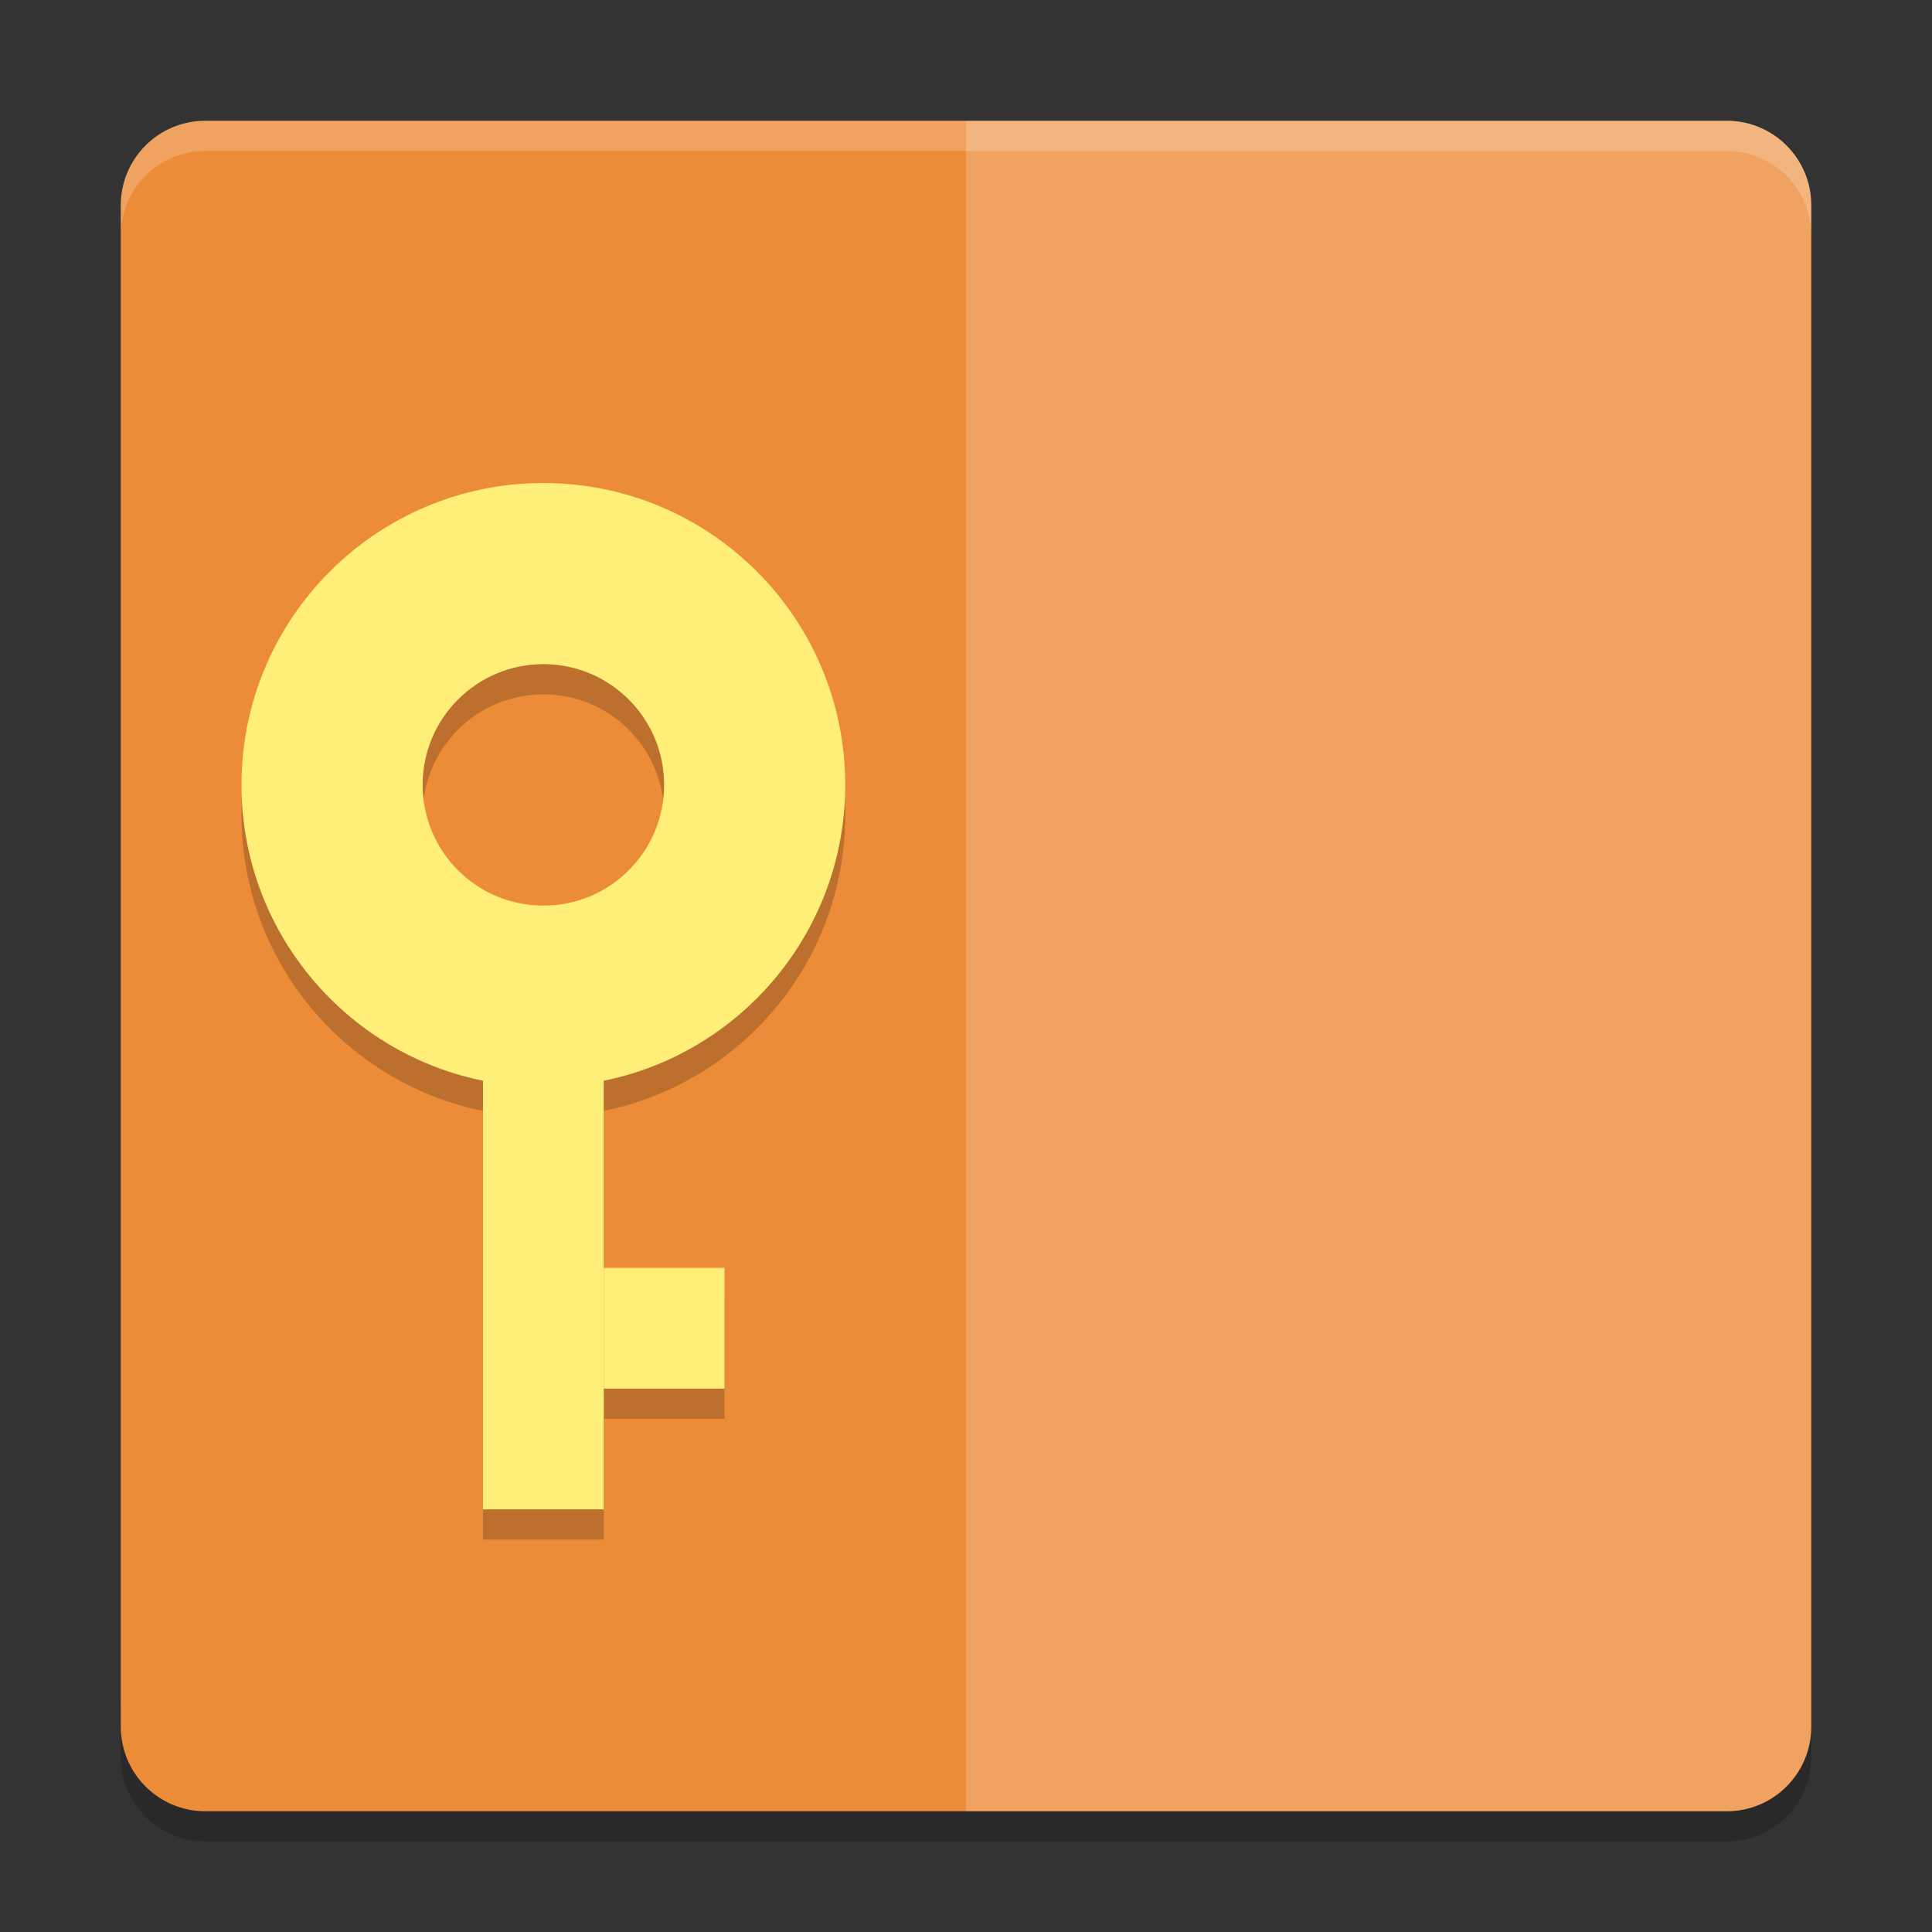
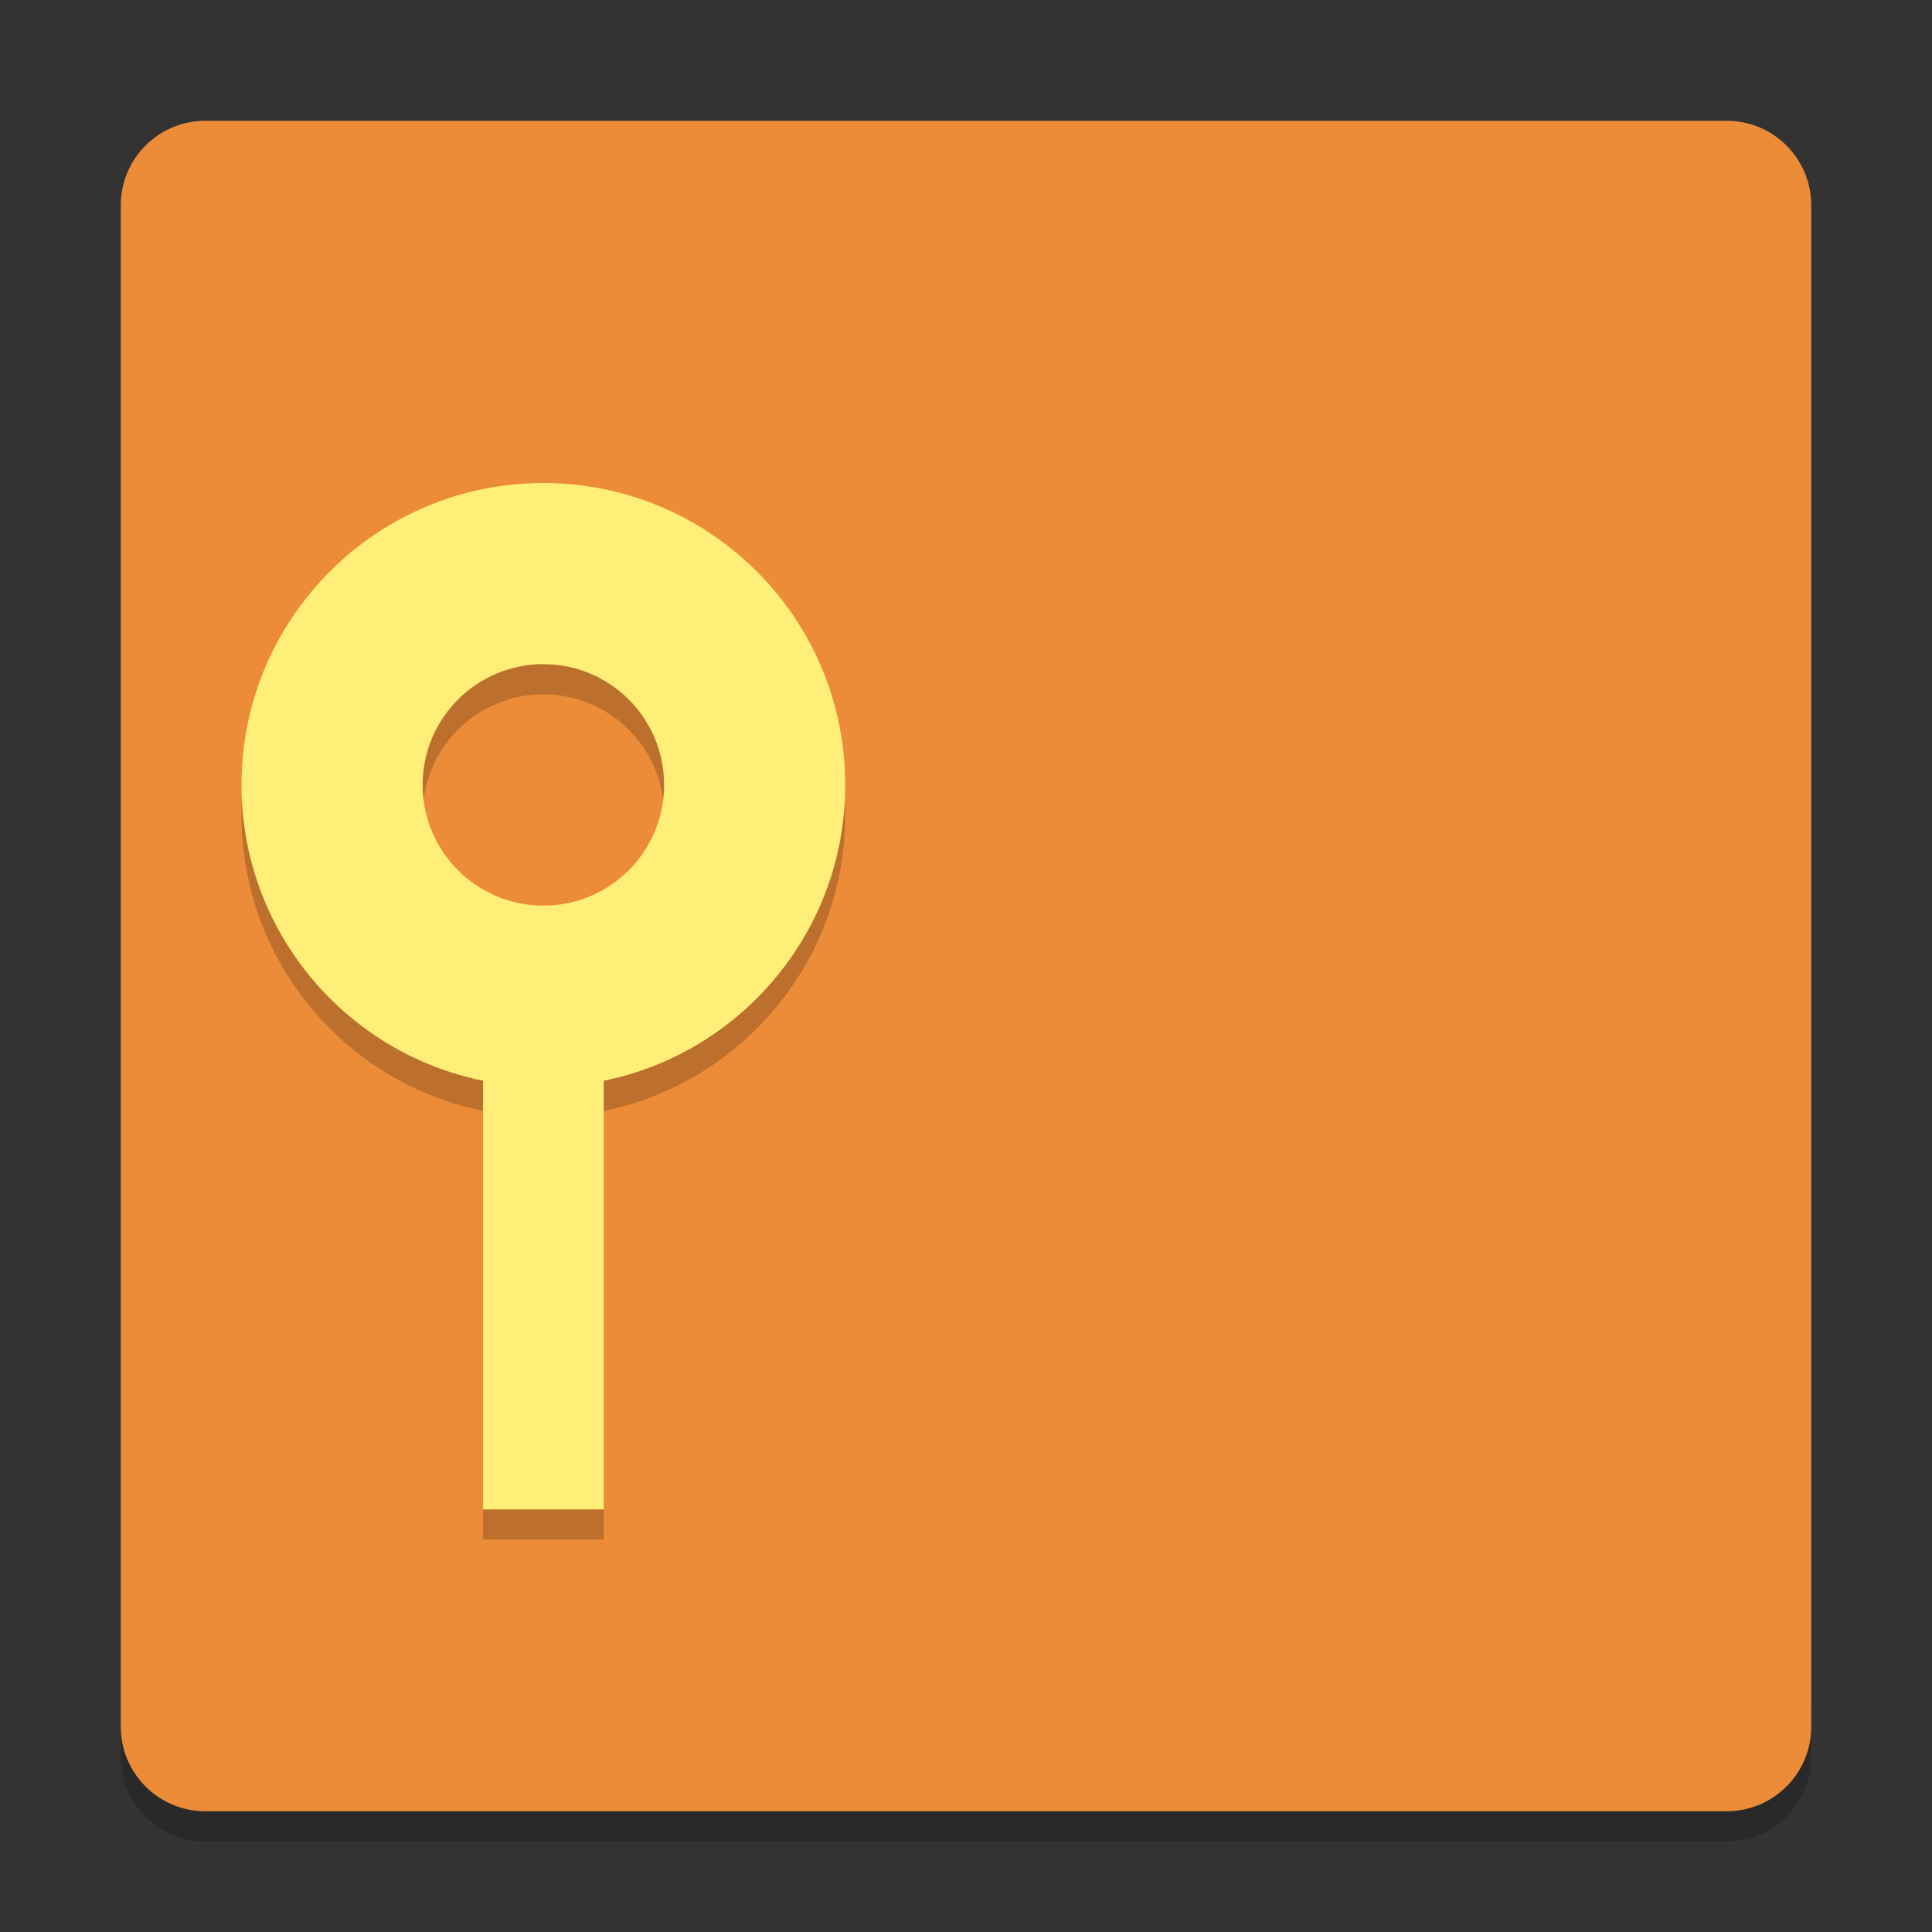
<svg xmlns="http://www.w3.org/2000/svg" xmlns:xlink="http://www.w3.org/1999/xlink" width="384pt" height="384pt" version="1.1" viewBox="0 0 384 384">
  <rect x="0" y="0" width="384" height="384" fill="#333333" stroke="none" />
  <defs>
    <filter id="alpha" width="100%" height="100%" x="0%" y="0%" filterUnits="objectBoundingBox">
      <feColorMatrix in="SourceGraphic" type="matrix" values="0 0 0 0 1 0 0 0 0 1 0 0 0 0 1 0 0 0 1 0" />
    </filter>
    <mask id="mask0">
      <g filter="url(#alpha)">
        <rect width="384" height="384" x="0" y="0" style="fill:rgb(0%,0%,0%);fill-opacity:0.2" />
      </g>
    </mask>
    <clipPath id="clip1">
      <rect width="384" height="384" x="0" y="0" />
    </clipPath>
    <g id="surface5" clip-path="url(#clip1)">
      <path style="fill:rgb(0%,0%,0%)" d="M 24 337.199 L 24 349.199 C 24 358.5 31.496 366 40.805 366 L 343.199 366 C 352.5 366 360 358.5 360 349.199 L 360 337.199 C 360 346.5 352.5 354 343.199 354 L 40.805 354 C 31.504 354 24.004 346.5 24.004 337.199 Z M 24 337.199" />
    </g>
    <mask id="mask1">
      <g filter="url(#alpha)">
-         <rect width="384" height="384" x="0" y="0" style="fill:rgb(0%,0%,0%);fill-opacity:0.2" />
-       </g>
+         </g>
    </mask>
    <clipPath id="clip2">
      <rect width="384" height="384" x="0" y="0" />
    </clipPath>
    <g id="surface8" clip-path="url(#clip2)">
      <path style="fill:rgb(100%,100%,100%)" d="M 359.996 343.199 L 359.996 40.805 C 359.996 31.496 352.508 24.004 343.195 24.004 L 191.996 24.004 L 191.996 360 L 343.195 360 C 352.504 360 359.996 352.508 359.996 343.199 Z M 359.996 343.199" />
    </g>
    <mask id="mask2">
      <g filter="url(#alpha)">
-         <rect width="384" height="384" x="0" y="0" style="fill:rgb(0%,0%,0%);fill-opacity:0.2" />
-       </g>
+         </g>
    </mask>
    <clipPath id="clip3">
      <rect width="384" height="384" x="0" y="0" />
    </clipPath>
    <g id="surface11" clip-path="url(#clip3)">
      <path style="fill:rgb(100%,100%,100%)" d="M 40.805 24 C 31.496 24 24 31.496 24 40.805 L 24 46.816 C 24 37.508 31.496 30.012 40.805 30.012 L 343.195 30.012 C 352.496 30.012 360 37.508 360 46.816 L 360 40.805 C 360 31.496 352.496 24 343.195 24 Z M 40.805 24" />
    </g>
    <mask id="mask3">
      <g filter="url(#alpha)">
        <rect width="384" height="384" x="0" y="0" style="fill:rgb(0%,0%,0%);fill-opacity:0.2" />
      </g>
    </mask>
    <clipPath id="clip4">
      <rect width="384" height="384" x="0" y="0" />
    </clipPath>
    <g id="surface14" clip-path="url(#clip4)">
      <path style="fill:rgb(0%,0%,0%)" d="M 108 102.004 C 74.863 102.004 48 128.867 48 162.004 C 48 195.141 74.863 222.004 108 222.004 C 141.137 222.004 167.996 195.141 167.996 162.004 C 167.996 128.867 141.137 102.004 108 102.004 Z M 108 138.004 C 121.254 138.004 132 148.75 132 162.004 C 132 175.258 121.254 186.004 108 186.004 C 94.746 186.004 84 175.258 84 162.004 C 84 148.75 94.746 138.004 108 138.004 Z M 108 138.004" />
      <path style="fill:rgb(0%,0%,0%)" d="M 96 306 L 120 306 L 120 186.004 L 96 186.004 Z M 96 306" />
-       <path style="fill:rgb(0%,0%,0%)" d="M 120 282 L 144 282 L 144 258 L 120 258 Z M 120 282" />
    </g>
  </defs>
  <g>
    <use mask="url(#mask0)" xlink:href="#surface5" />
    <path style="fill:rgb(92.549%,54.902%,21.961%)" d="M 360 343.199 L 360 40.805 C 360 31.527 352.477 24.008 343.199 24.008 L 40.805 24.008 C 31.527 24.008 24.008 31.527 24.008 40.805 L 24.008 343.199 C 24.008 352.477 31.527 360 40.805 360 L 343.199 360 C 352.477 360 360 352.477 360 343.199 Z M 360 343.199" />
    <use mask="url(#mask1)" xlink:href="#surface8" />
    <use mask="url(#mask2)" xlink:href="#surface11" />
    <use mask="url(#mask3)" xlink:href="#surface14" />
    <path style="fill:rgb(100%,93.725%,47.059%)" d="M 108 96.004 C 74.863 96.004 48 122.867 48 156.004 C 48 189.141 74.863 216.004 108 216.004 C 141.137 216.004 167.996 189.141 167.996 156.004 C 167.996 122.867 141.137 96.004 108 96.004 Z M 108 132.004 C 121.254 132.004 132 142.75 132 156.004 C 132 169.258 121.254 180.004 108 180.004 C 94.746 180.004 84 169.258 84 156.004 C 84 142.75 94.746 132.004 108 132.004 Z M 108 132.004" />
    <path style="fill:rgb(100%,93.725%,47.059%)" d="M 96 300 L 120 300 L 120 180.004 L 96 180.004 Z M 96 300" />
-     <path style="fill:rgb(100%,93.725%,47.059%)" d="M 120 276 L 144 276 L 144 252 L 120 252 Z M 120 276" />
  </g>
</svg>